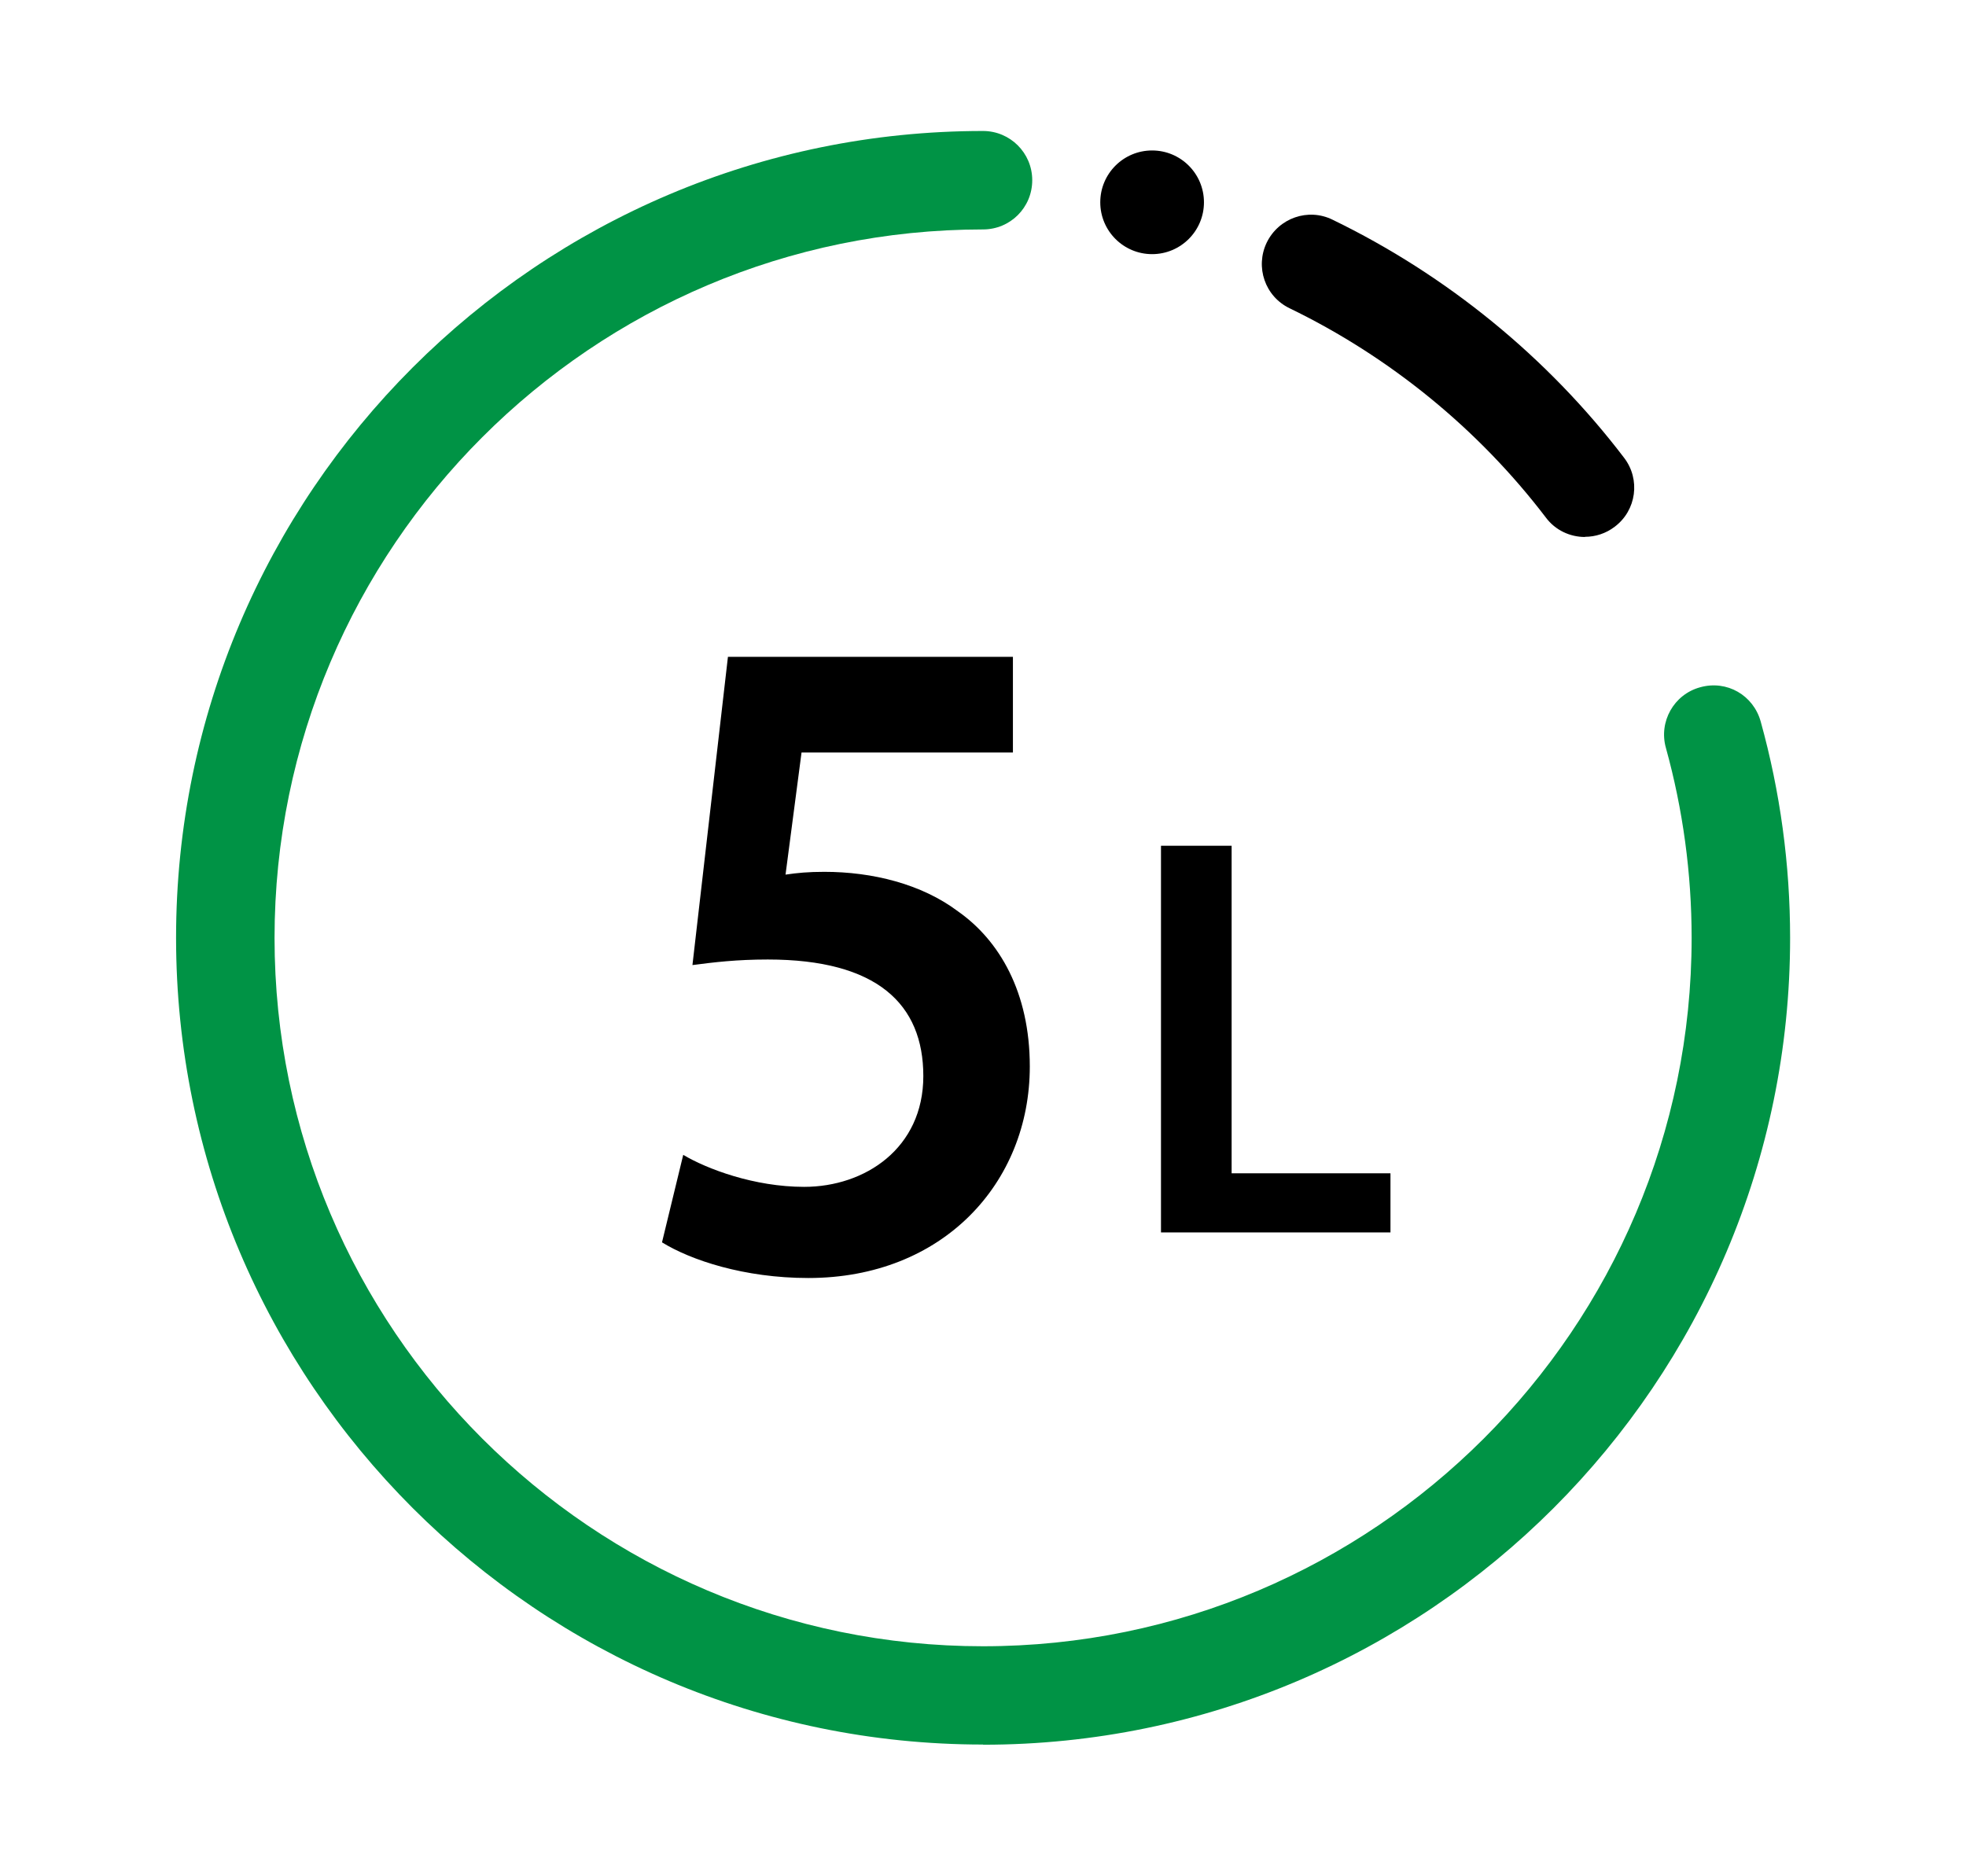
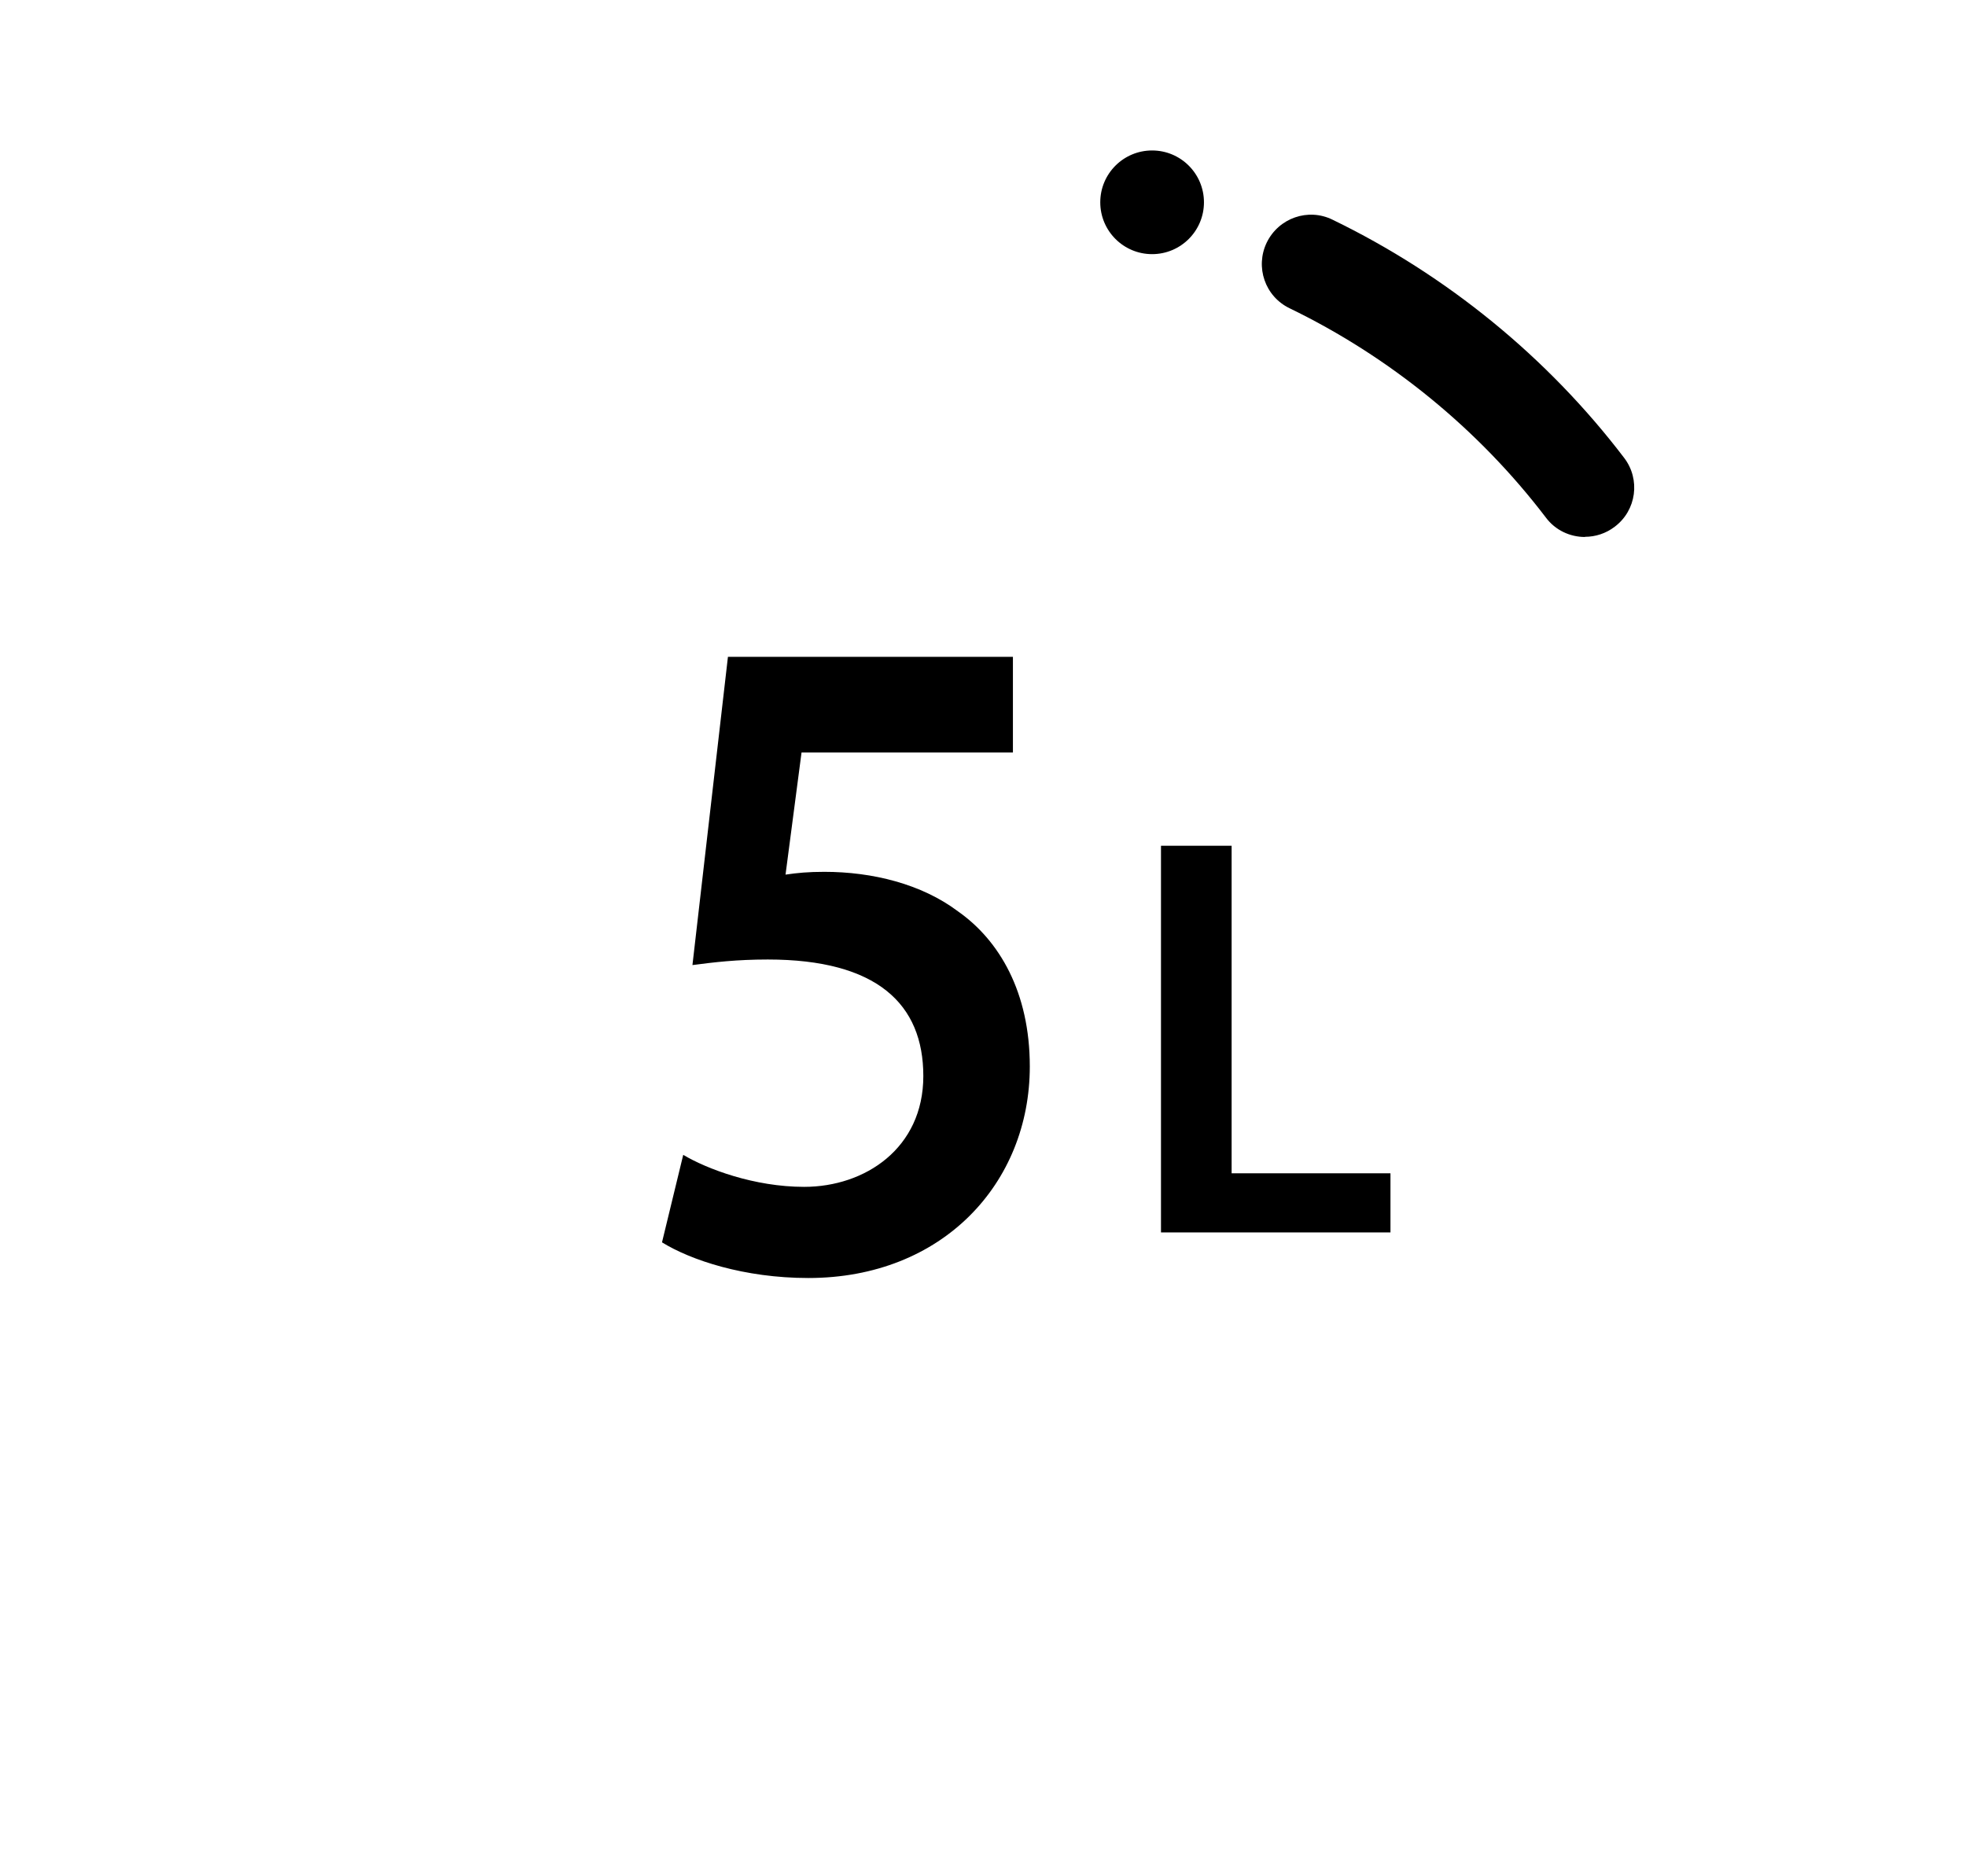
<svg xmlns="http://www.w3.org/2000/svg" id="Layer_1" version="1.1" viewBox="0 0 113 107.83">
  <defs>
    <style>
      .st0 {
        stroke-linecap: round;
      }

      .st0, .st1 {
        fill: none;
        stroke: #000;
        stroke-miterlimit: 10;
      }

      .st2 {
        fill: #009345;
      }
    </style>
  </defs>
  <path d="M58.22,43.26h-12.15l-.92,7.02c.68-.1,1.31-.16,2.23-.16,2.77,0,5.59.7,7.68,2.27,2.38,1.67,4.13,4.65,4.13,8.92,0,6.7-5,12.16-12.73,12.16-3.69,0-6.76-1.03-8.41-2.05l1.22-5.03c1.36.81,4.08,1.84,6.95,1.84,3.5,0,6.85-2.22,6.85-6.37s-2.67-6.7-8.94-6.7c-1.8,0-3.11.16-4.33.32l2.04-17.72h16.38v5.51Z" />
  <path d="M66.74,48.62h4.05v18.83h9.13v3.4h-13.19v-22.22Z" />
  <path class="st0" d="M76.53,15.23" />
-   <path class="st2" d="M56.5,100.29c-25.58,0-46.38-20.8-46.38-46.38S30.92,7.53,56.5,7.53c1.56,0,2.83,1.26,2.83,2.83s-1.26,2.83-2.83,2.83c-22.45,0-40.72,18.27-40.72,40.73s18.27,40.72,40.72,40.72,40.73-18.27,40.73-40.72c0-3.71-.5-7.39-1.48-10.93-.42-1.5.46-3.07,1.97-3.48,1.54-.43,3.06.46,3.48,1.97,1.12,4.03,1.69,8.22,1.69,12.44,0,25.58-20.81,46.38-46.38,46.38Z" />
-   <path class="st1" d="M95,33.53" />
-   <path d="M91.1,30.87c-.85,0-1.7-.38-2.25-1.12-3.87-5.08-8.97-9.24-14.73-12.03-1.41-.68-1.99-2.37-1.31-3.78.69-1.41,2.38-2,3.78-1.31,6.56,3.18,12.36,7.91,16.76,13.69.95,1.24.71,3.02-.54,3.96-.51.39-1.11.58-1.71.58Z" />
+   <path d="M91.1,30.87c-.85,0-1.7-.38-2.25-1.12-3.87-5.08-8.97-9.24-14.73-12.03-1.41-.68-1.99-2.37-1.31-3.78.69-1.41,2.38-2,3.78-1.31,6.56,3.18,12.36,7.91,16.76,13.69.95,1.24.71,3.02-.54,3.96-.51.39-1.11.58-1.71.58" />
  <circle cx="66.22" cy="11.63" r="2.98" />
</svg>